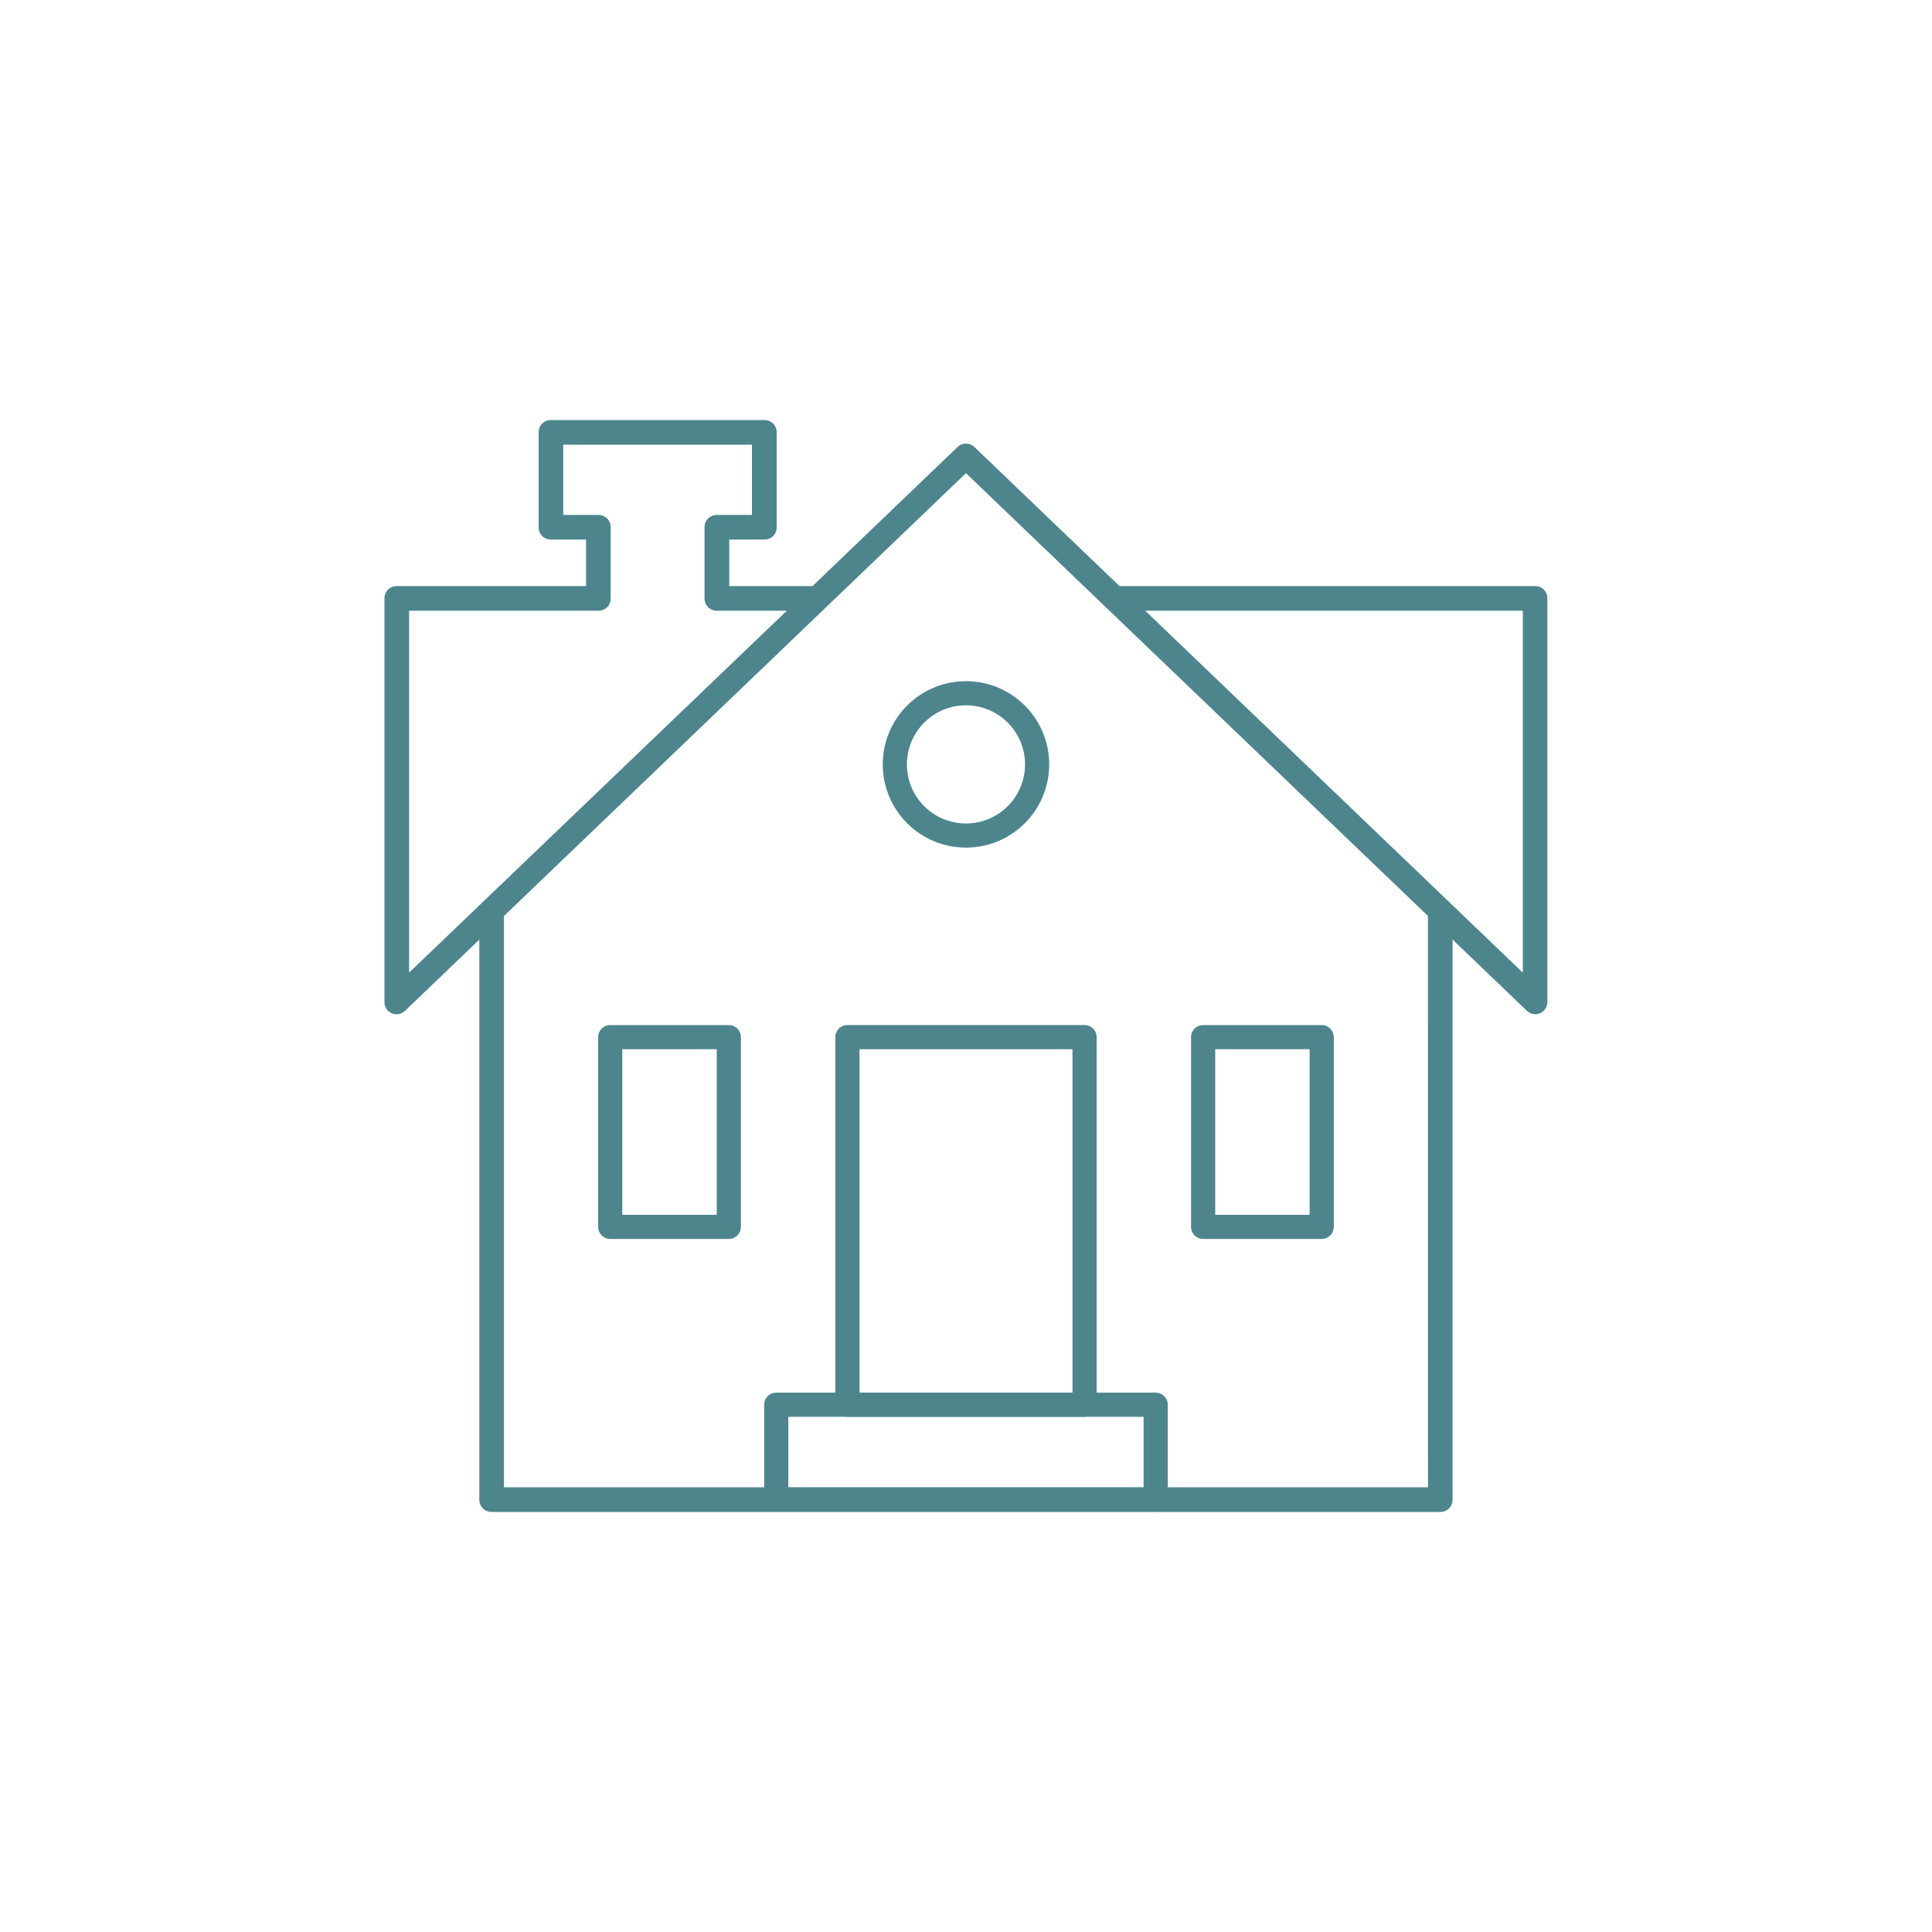
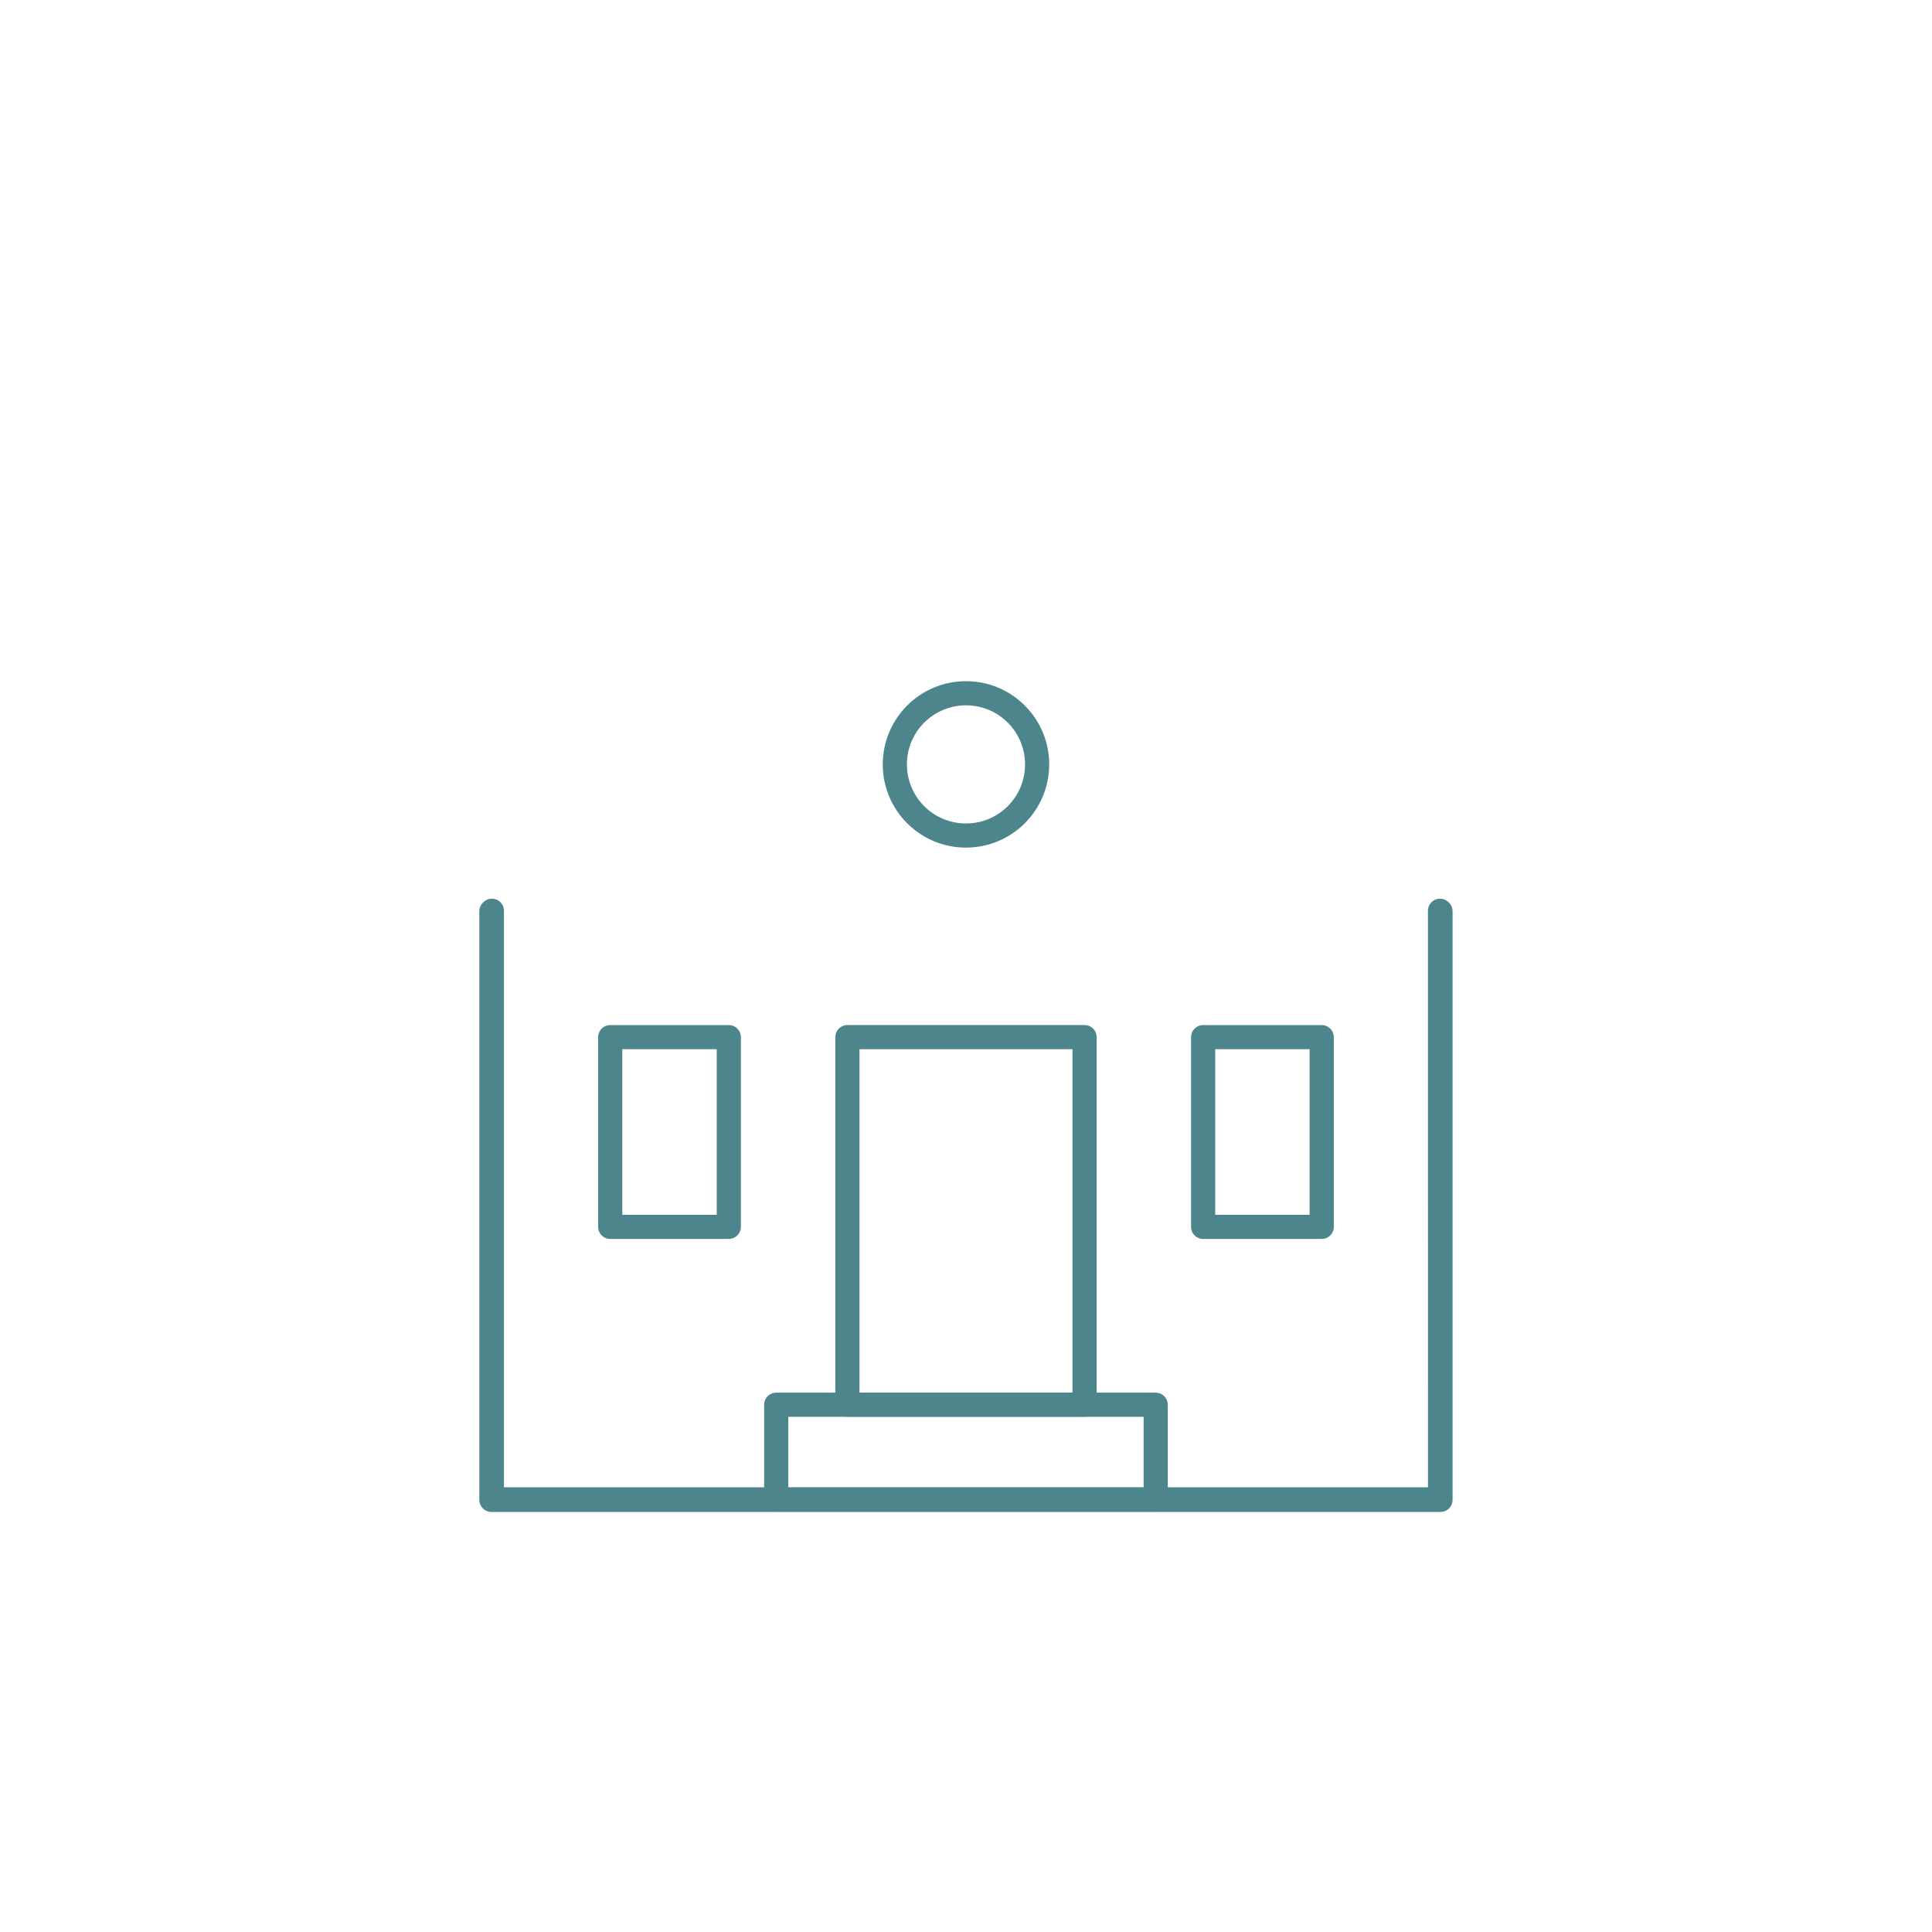
<svg xmlns="http://www.w3.org/2000/svg" width="80" height="80.001" viewBox="0 0 80 80.001">
  <g id="Group_811" data-name="Group 811" transform="translate(-679.27 -2866.412)">
    <g id="Group_769" data-name="Group 769" transform="translate(695.69 2884.306)">
      <circle id="Ellipse_46" data-name="Ellipse 46" cx="2.946" cy="2.946" r="2.946" transform="translate(20.633 10.812)" fill="none" stroke="#4d858d" stroke-linecap="round" stroke-linejoin="round" stroke-width="1" />
      <rect id="Rectangle_1191" data-name="Rectangle 1191" width="9.82" height="15.222" transform="translate(18.669 25.051)" fill="none" stroke="#4d858d" stroke-linecap="round" stroke-linejoin="round" stroke-width="1" />
      <path id="Path_5481" data-name="Path 5481" d="M25.857,43.857v7.856h4.91V43.857Z" transform="translate(-17.009 -18.805)" fill="none" stroke="#4d858d" stroke-linecap="round" stroke-linejoin="round" stroke-width="1" />
      <path id="Path_5482" data-name="Path 5482" d="M50.857,43.857v7.856h4.91V43.857Z" transform="translate(-17.458 -18.805)" fill="none" stroke="#4d858d" stroke-linecap="round" stroke-linejoin="round" stroke-width="1" />
      <rect id="Rectangle_1192" data-name="Rectangle 1192" width="15.713" height="3.928" transform="translate(15.722 40.273)" fill="none" stroke="#4d858d" stroke-linecap="round" stroke-linejoin="round" stroke-width="1" />
-       <path id="Path_5483" data-name="Path 5483" d="M64,41.949l-.017-.017L40.425,19.353l-23.578,22.6V25.221h8.347V22.295H23.23V18.347h8.858v3.948H30.124v2.926h4.149l6.152-5.9.007.006L63.984,41.9V25.241h-17.2v-.02H64ZM16.867,25.241V41.9L34.253,25.241H30.1V22.275h1.964V18.367H23.25v3.909h1.964v2.966Z" transform="translate(-16.847 -18.347)" fill="none" stroke="#4d858d" stroke-linecap="round" stroke-linejoin="round" stroke-width="1" />
      <path id="Path_5484" data-name="Path 5484" d="M60.129,62.9H20.867V38.528l-.02.019V62.921h39.3V38.547l-.02-.019Z" transform="translate(-16.919 -18.709)" fill="none" stroke="#4d858d" stroke-linecap="round" stroke-linejoin="round" stroke-width="1" />
    </g>
    <path id="Path_5485" data-name="Path 5485" d="M80.126,40.125a40,40,0,1,1-40-40A40,40,0,0,1,80.126,40.125Z" transform="translate(679.144 2866.287)" fill="none" />
  </g>
</svg>